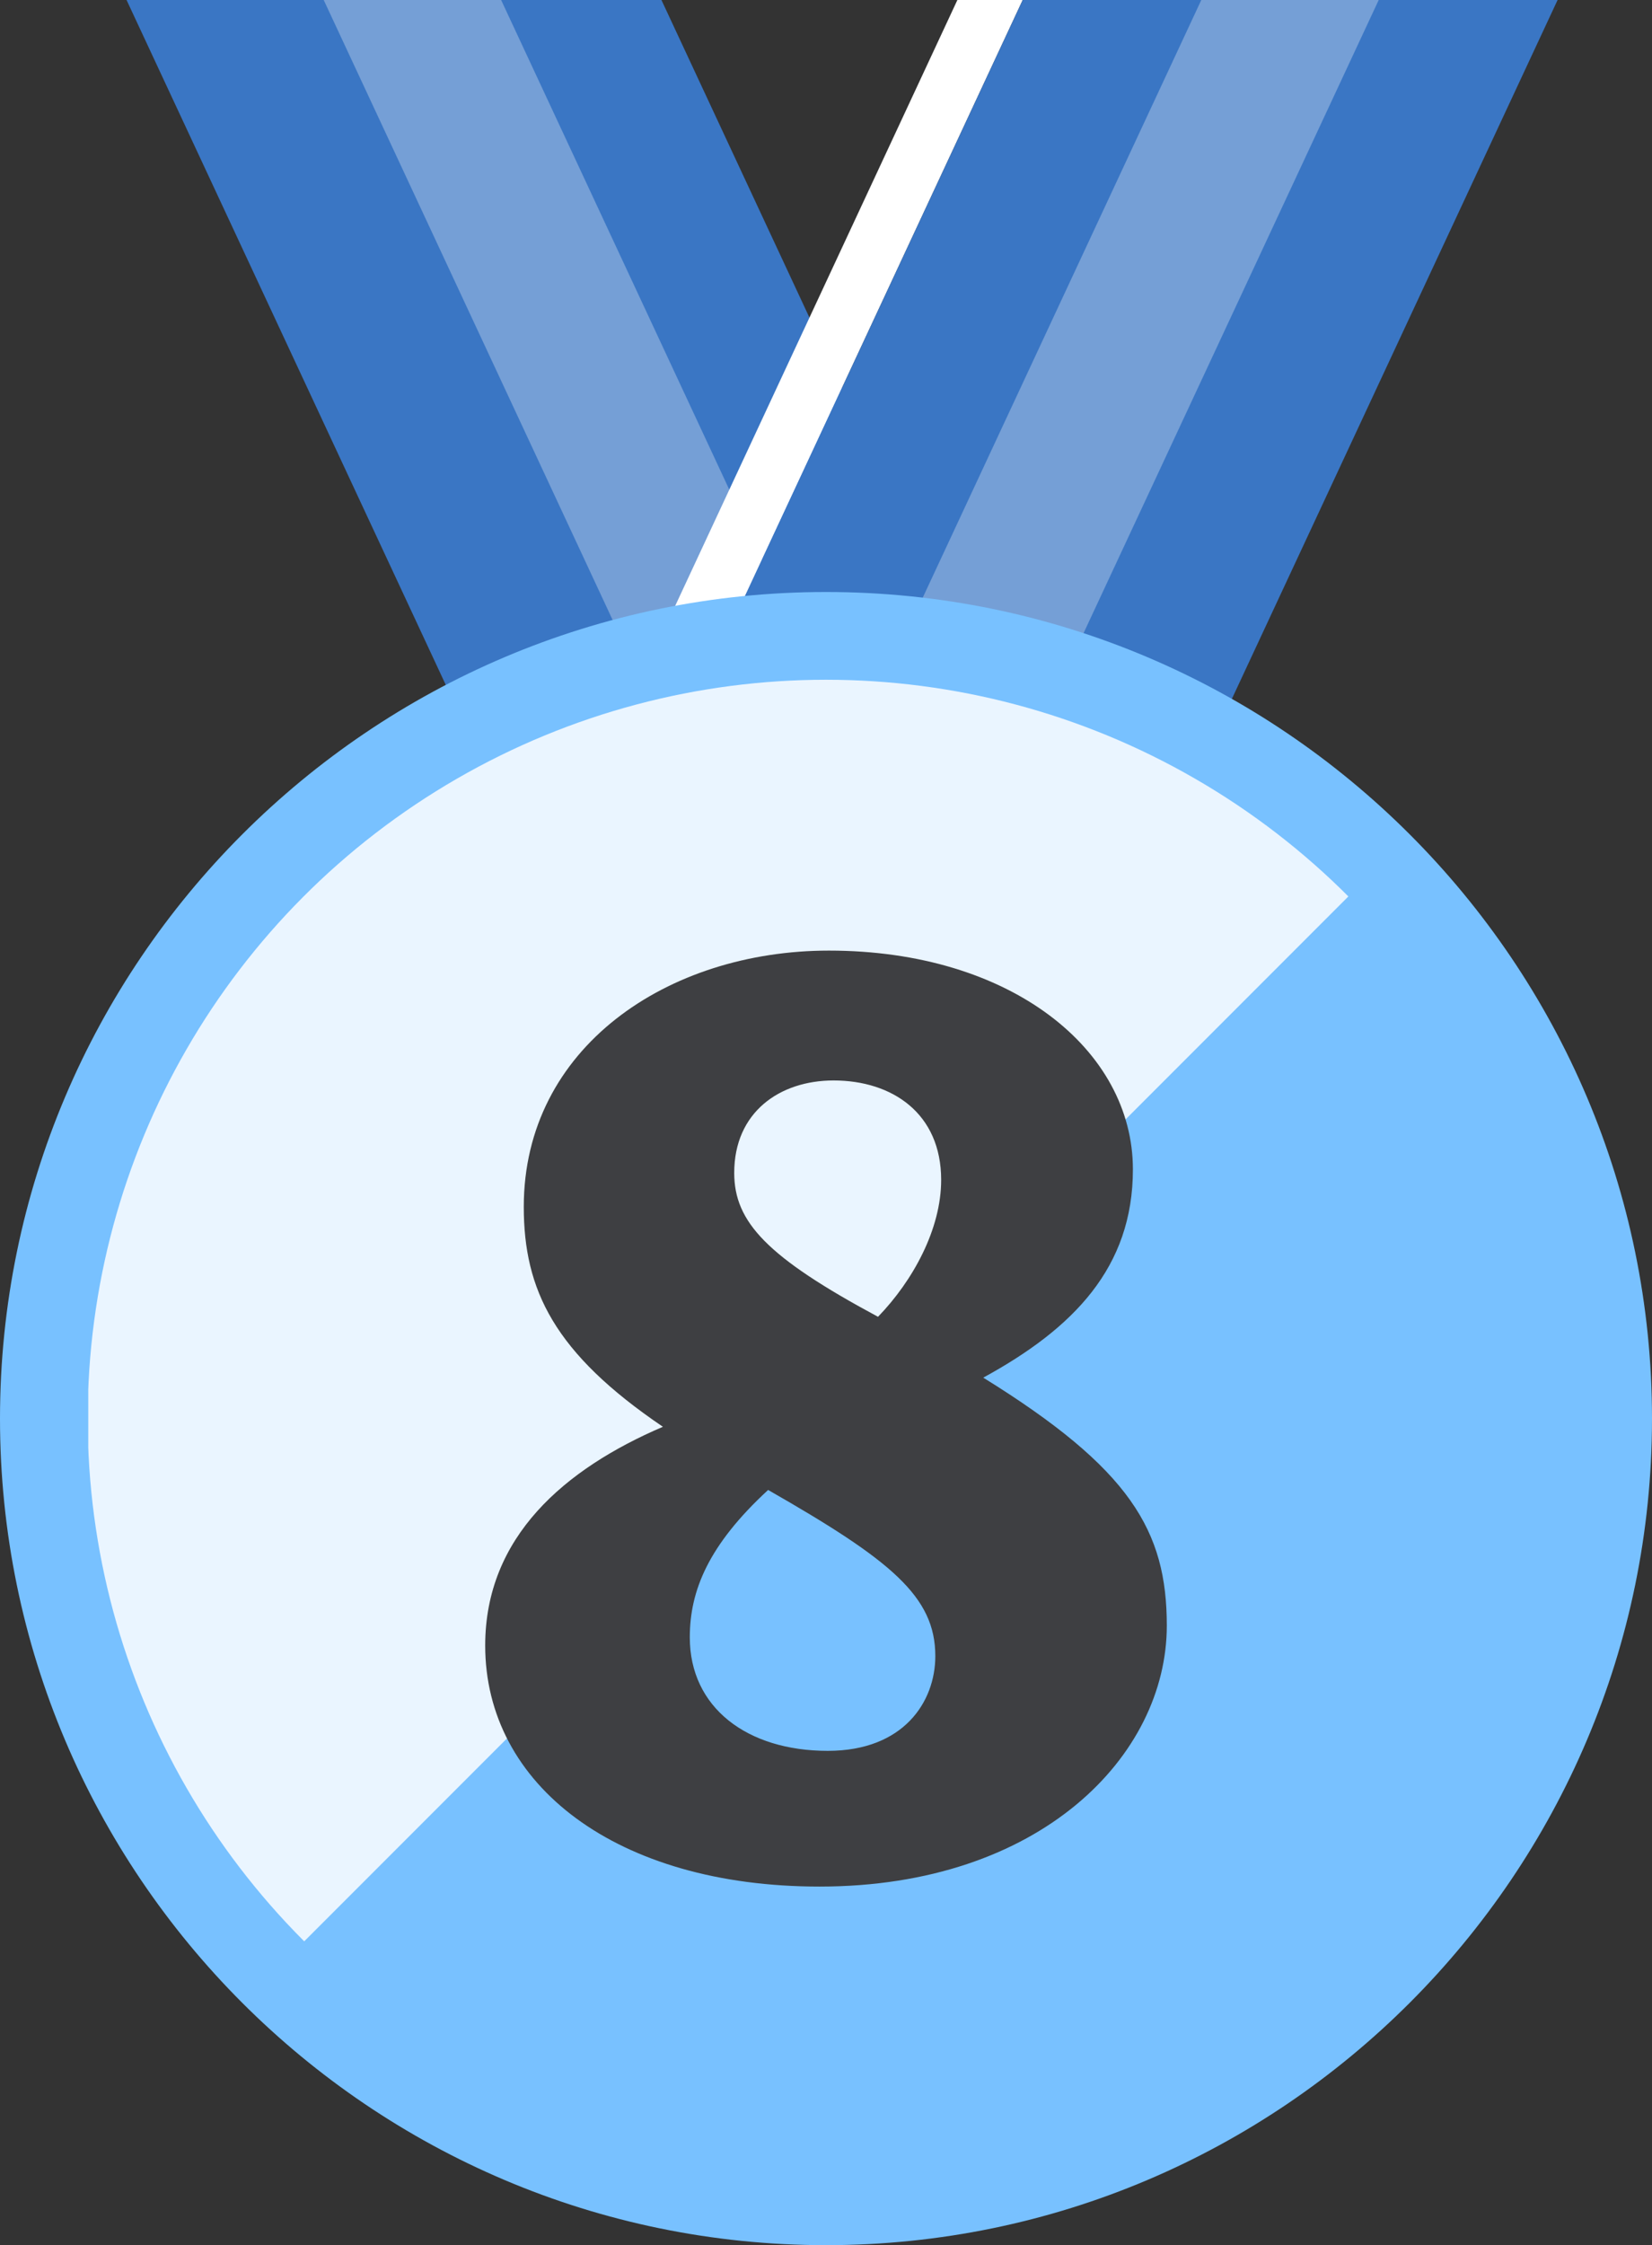
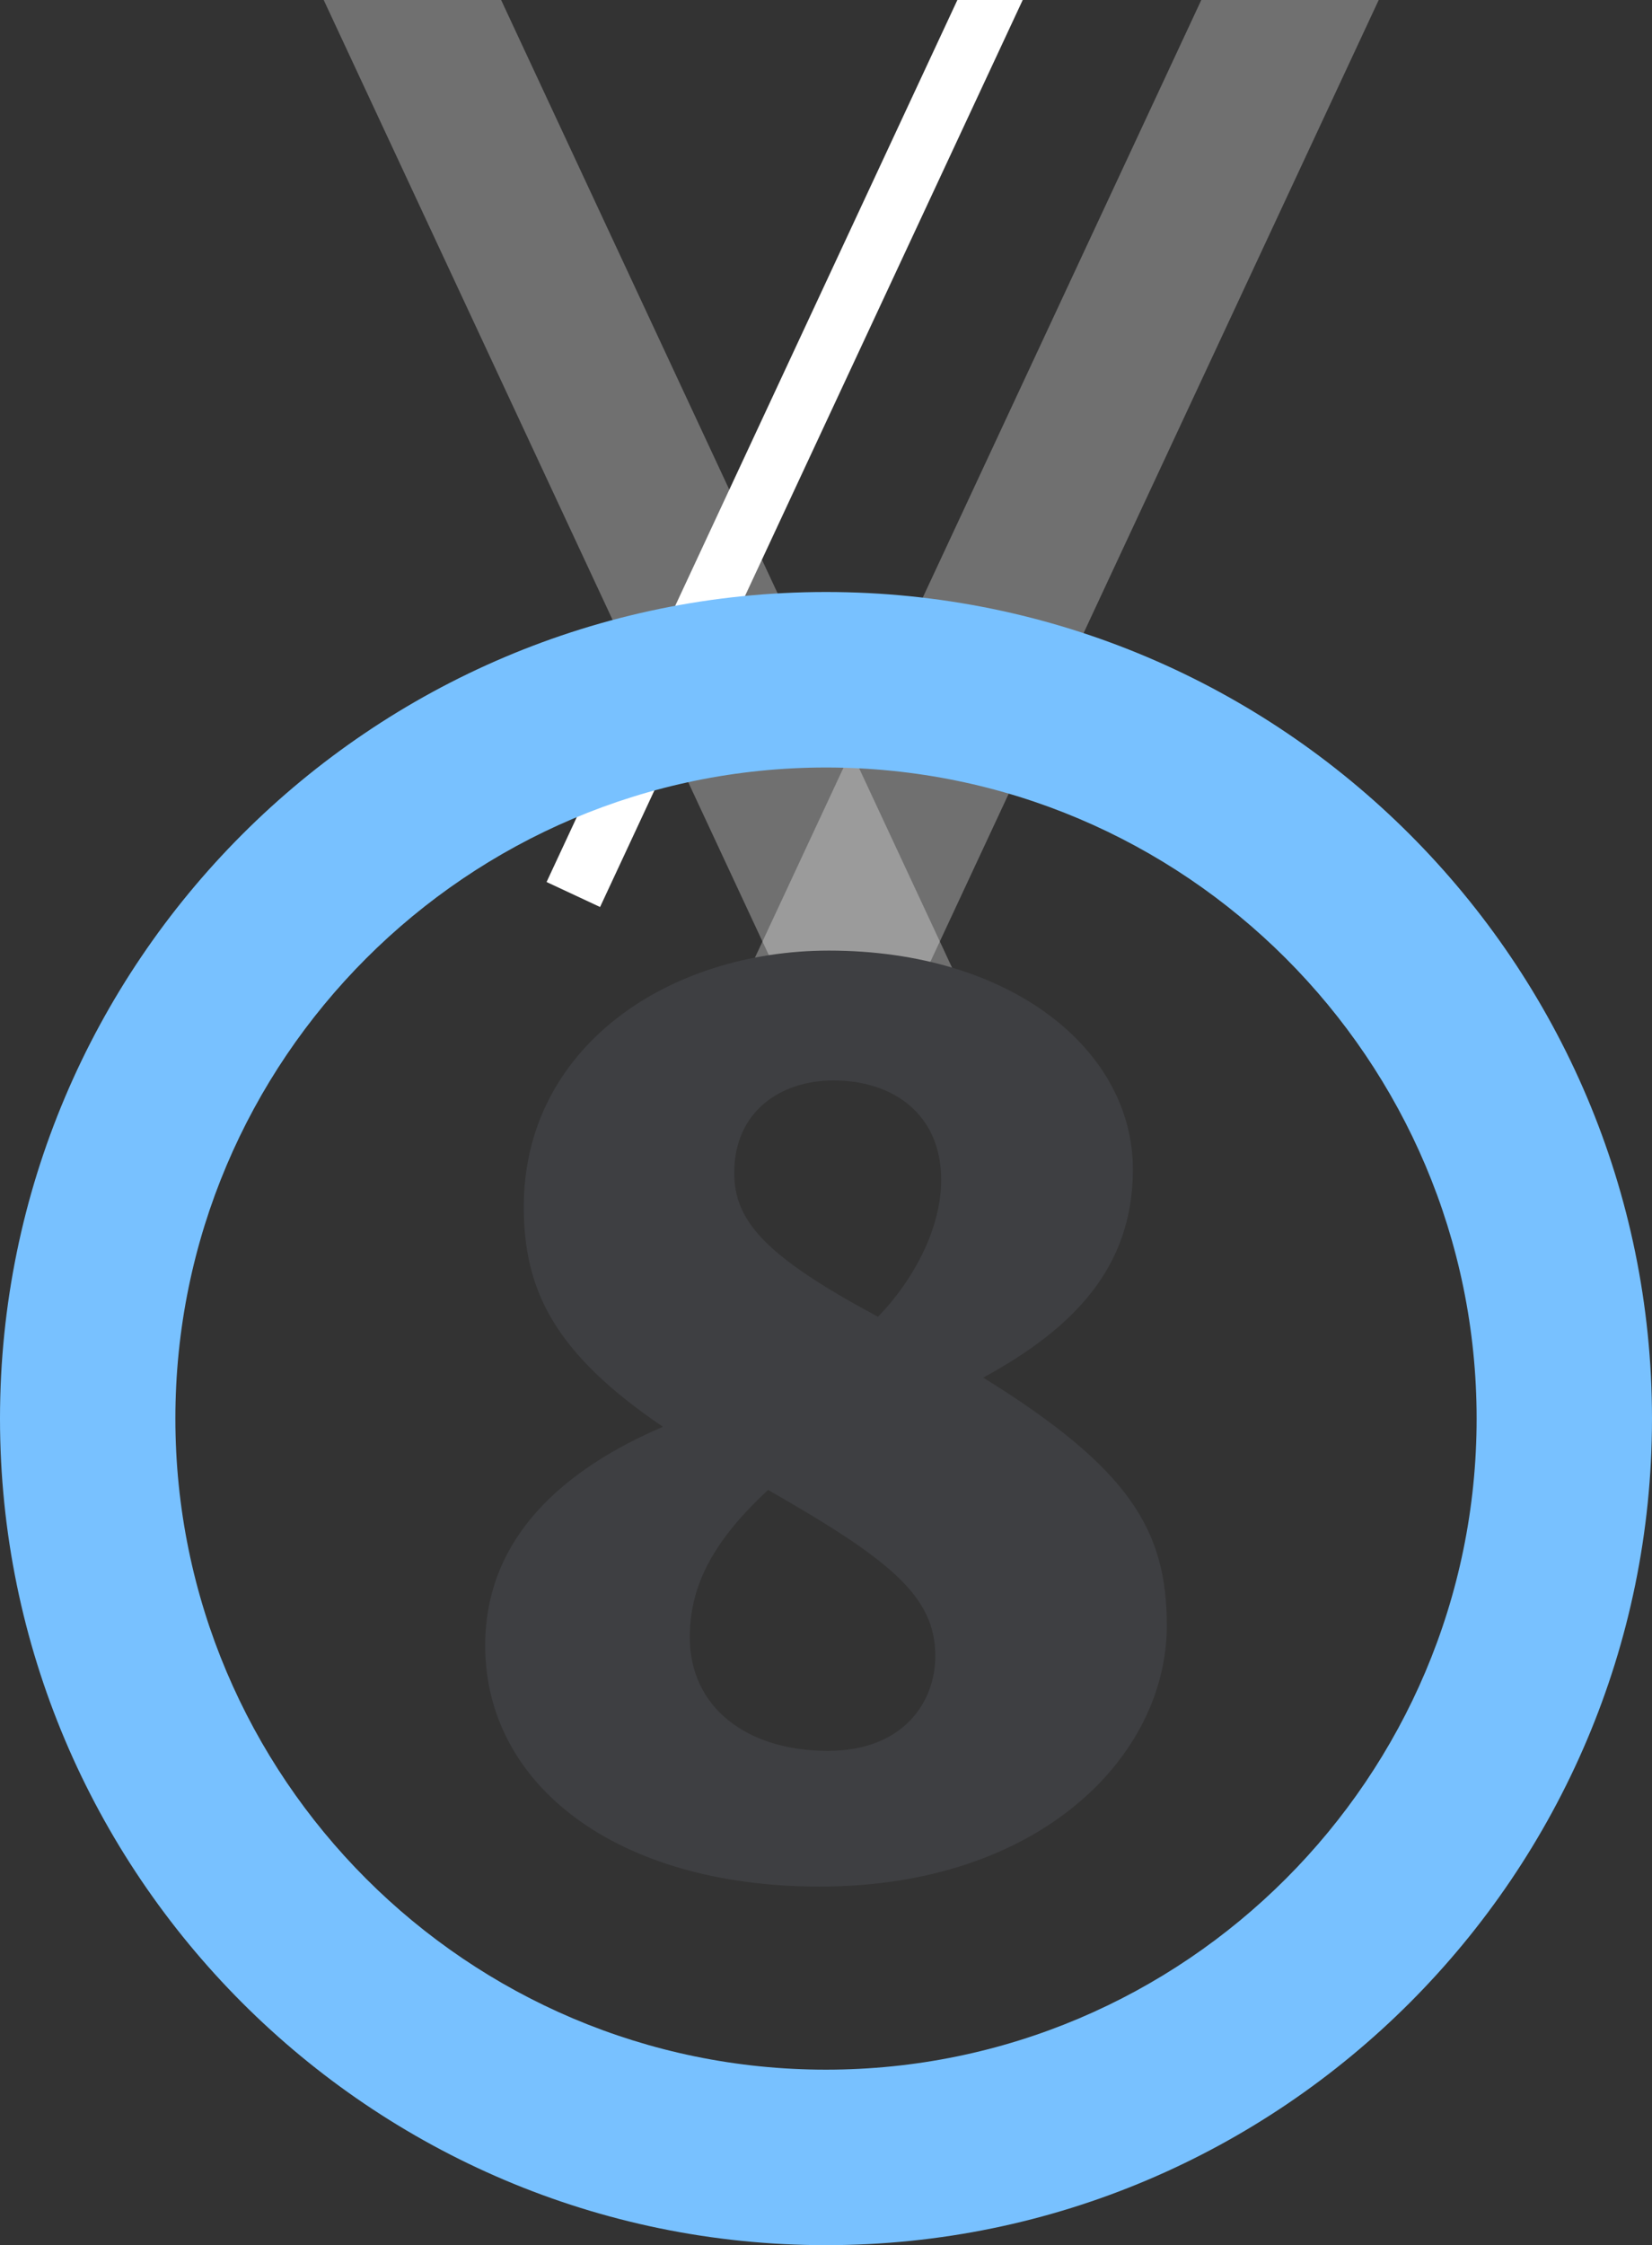
<svg xmlns="http://www.w3.org/2000/svg" id="_レイヤー_2" data-name="レイヤー 2" viewBox="0 0 113.04 153.52">
  <rect x="0" y="0" width="113.04" height="153.52" fill="#333333" stroke="none" />
  <defs>
    <style>
      .cls-1 {
        fill: none;
      }

      .cls-2 {
        fill: #3e3f42;
      }

      .cls-3 {
        fill: #3a76c4;
      }

      .cls-4 {
        fill: #78c1ff;
      }

      .cls-5 {
        opacity: .3;
      }

      .cls-5, .cls-6 {
        fill: #fff;
      }

      .cls-7 {
        clip-path: url(#clippath-1);
      }

      .cls-8 {
        fill: #eaf5ff;
      }
    </style>
    <clipPath id="clippath-1">
-       <circle class="cls-1" cx="56.52" cy="97" r="50.52" />
-     </clipPath>
+       </clipPath>
  </defs>
  <g id="_レイヤー_1-2" data-name="レイヤー 1">
    <g>
      <g>
        <g>
-           <polygon class="cls-3" points="74.18 62.02 44.12 76.03 8.66 0 45.26 0 74.18 62.02" />
          <polygon class="cls-5" points="65.17 66.22 55.2 70.87 22.15 0 34.29 0 65.17 66.22" />
        </g>
        <g>
          <polygon class="cls-6" points="69.98 0 41.06 62.02 37.4 60.31 65.51 0 69.98 0" />
-           <polygon class="cls-3" points="106.58 0 71.12 76.03 44.73 63.73 41.06 62.02 69.98 0 106.58 0" />
          <polygon class="cls-5" points="94.34 0 61.06 71.34 51.09 66.7 82.2 0 94.34 0" />
        </g>
      </g>
      <g>
        <g>
-           <circle class="cls-4" cx="56.52" cy="97" r="50.52" />
          <path class="cls-4" d="M56.52,153.52c-31.17,0-56.52-25.36-56.52-56.52s25.36-56.52,56.52-56.52,56.52,25.36,56.52,56.52-25.36,56.52-56.52,56.52ZM56.52,52.48c-24.55,0-44.52,19.97-44.52,44.52s19.97,44.52,44.52,44.52,44.52-19.97,44.52-44.52-19.97-44.52-44.52-44.52Z" />
        </g>
        <g class="cls-7">
          <polygon class="cls-8" points="107.08 46.48 6.04 147.52 6.04 46.48 107.08 46.48 107.08 46.48" />
        </g>
-         <path class="cls-2" d="M79.84,111.16c0,8.88-8.64,17.84-23.76,17.84-13.92,0-22.88-6.96-22.88-16.48,0-7.44,5.44-12.08,12.16-14.96-7.44-5.04-9.52-9.36-9.52-15.04,0-10.88,9.84-17.52,20.88-17.52,12.48,0,20.8,6.8,20.8,14.96,0,6.72-4.08,10.88-10.24,14.24,10.08,6.24,12.56,10.48,12.56,16.96ZM64,113.24c0-4.08-3.04-6.56-11.44-11.36-4.08,3.76-5.36,6.88-5.36,10.08,0,4.8,3.92,7.76,9.44,7.76,5.2,0,7.36-3.36,7.36-6.48ZM50.24,80.2c0,3.36,2.24,5.76,9.84,9.84,2.4-2.48,4.32-6,4.32-9.36,0-4.56-3.36-6.8-7.36-6.8-3.68,0-6.8,2.16-6.8,6.32Z" />
+         <path class="cls-2" d="M79.84,111.16c0,8.88-8.64,17.84-23.76,17.84-13.92,0-22.88-6.96-22.88-16.48,0-7.44,5.44-12.08,12.16-14.96-7.44-5.04-9.52-9.36-9.52-15.04,0-10.88,9.84-17.52,20.88-17.52,12.48,0,20.8,6.8,20.8,14.96,0,6.72-4.08,10.88-10.24,14.24,10.08,6.24,12.56,10.48,12.56,16.96ZM64,113.24c0-4.08-3.04-6.56-11.44-11.36-4.08,3.76-5.36,6.88-5.36,10.08,0,4.8,3.92,7.76,9.44,7.76,5.2,0,7.36-3.36,7.36-6.48M50.24,80.2c0,3.36,2.24,5.76,9.84,9.84,2.4-2.48,4.32-6,4.32-9.36,0-4.56-3.36-6.8-7.36-6.8-3.68,0-6.8,2.16-6.8,6.32Z" />
      </g>
    </g>
  </g>
</svg>